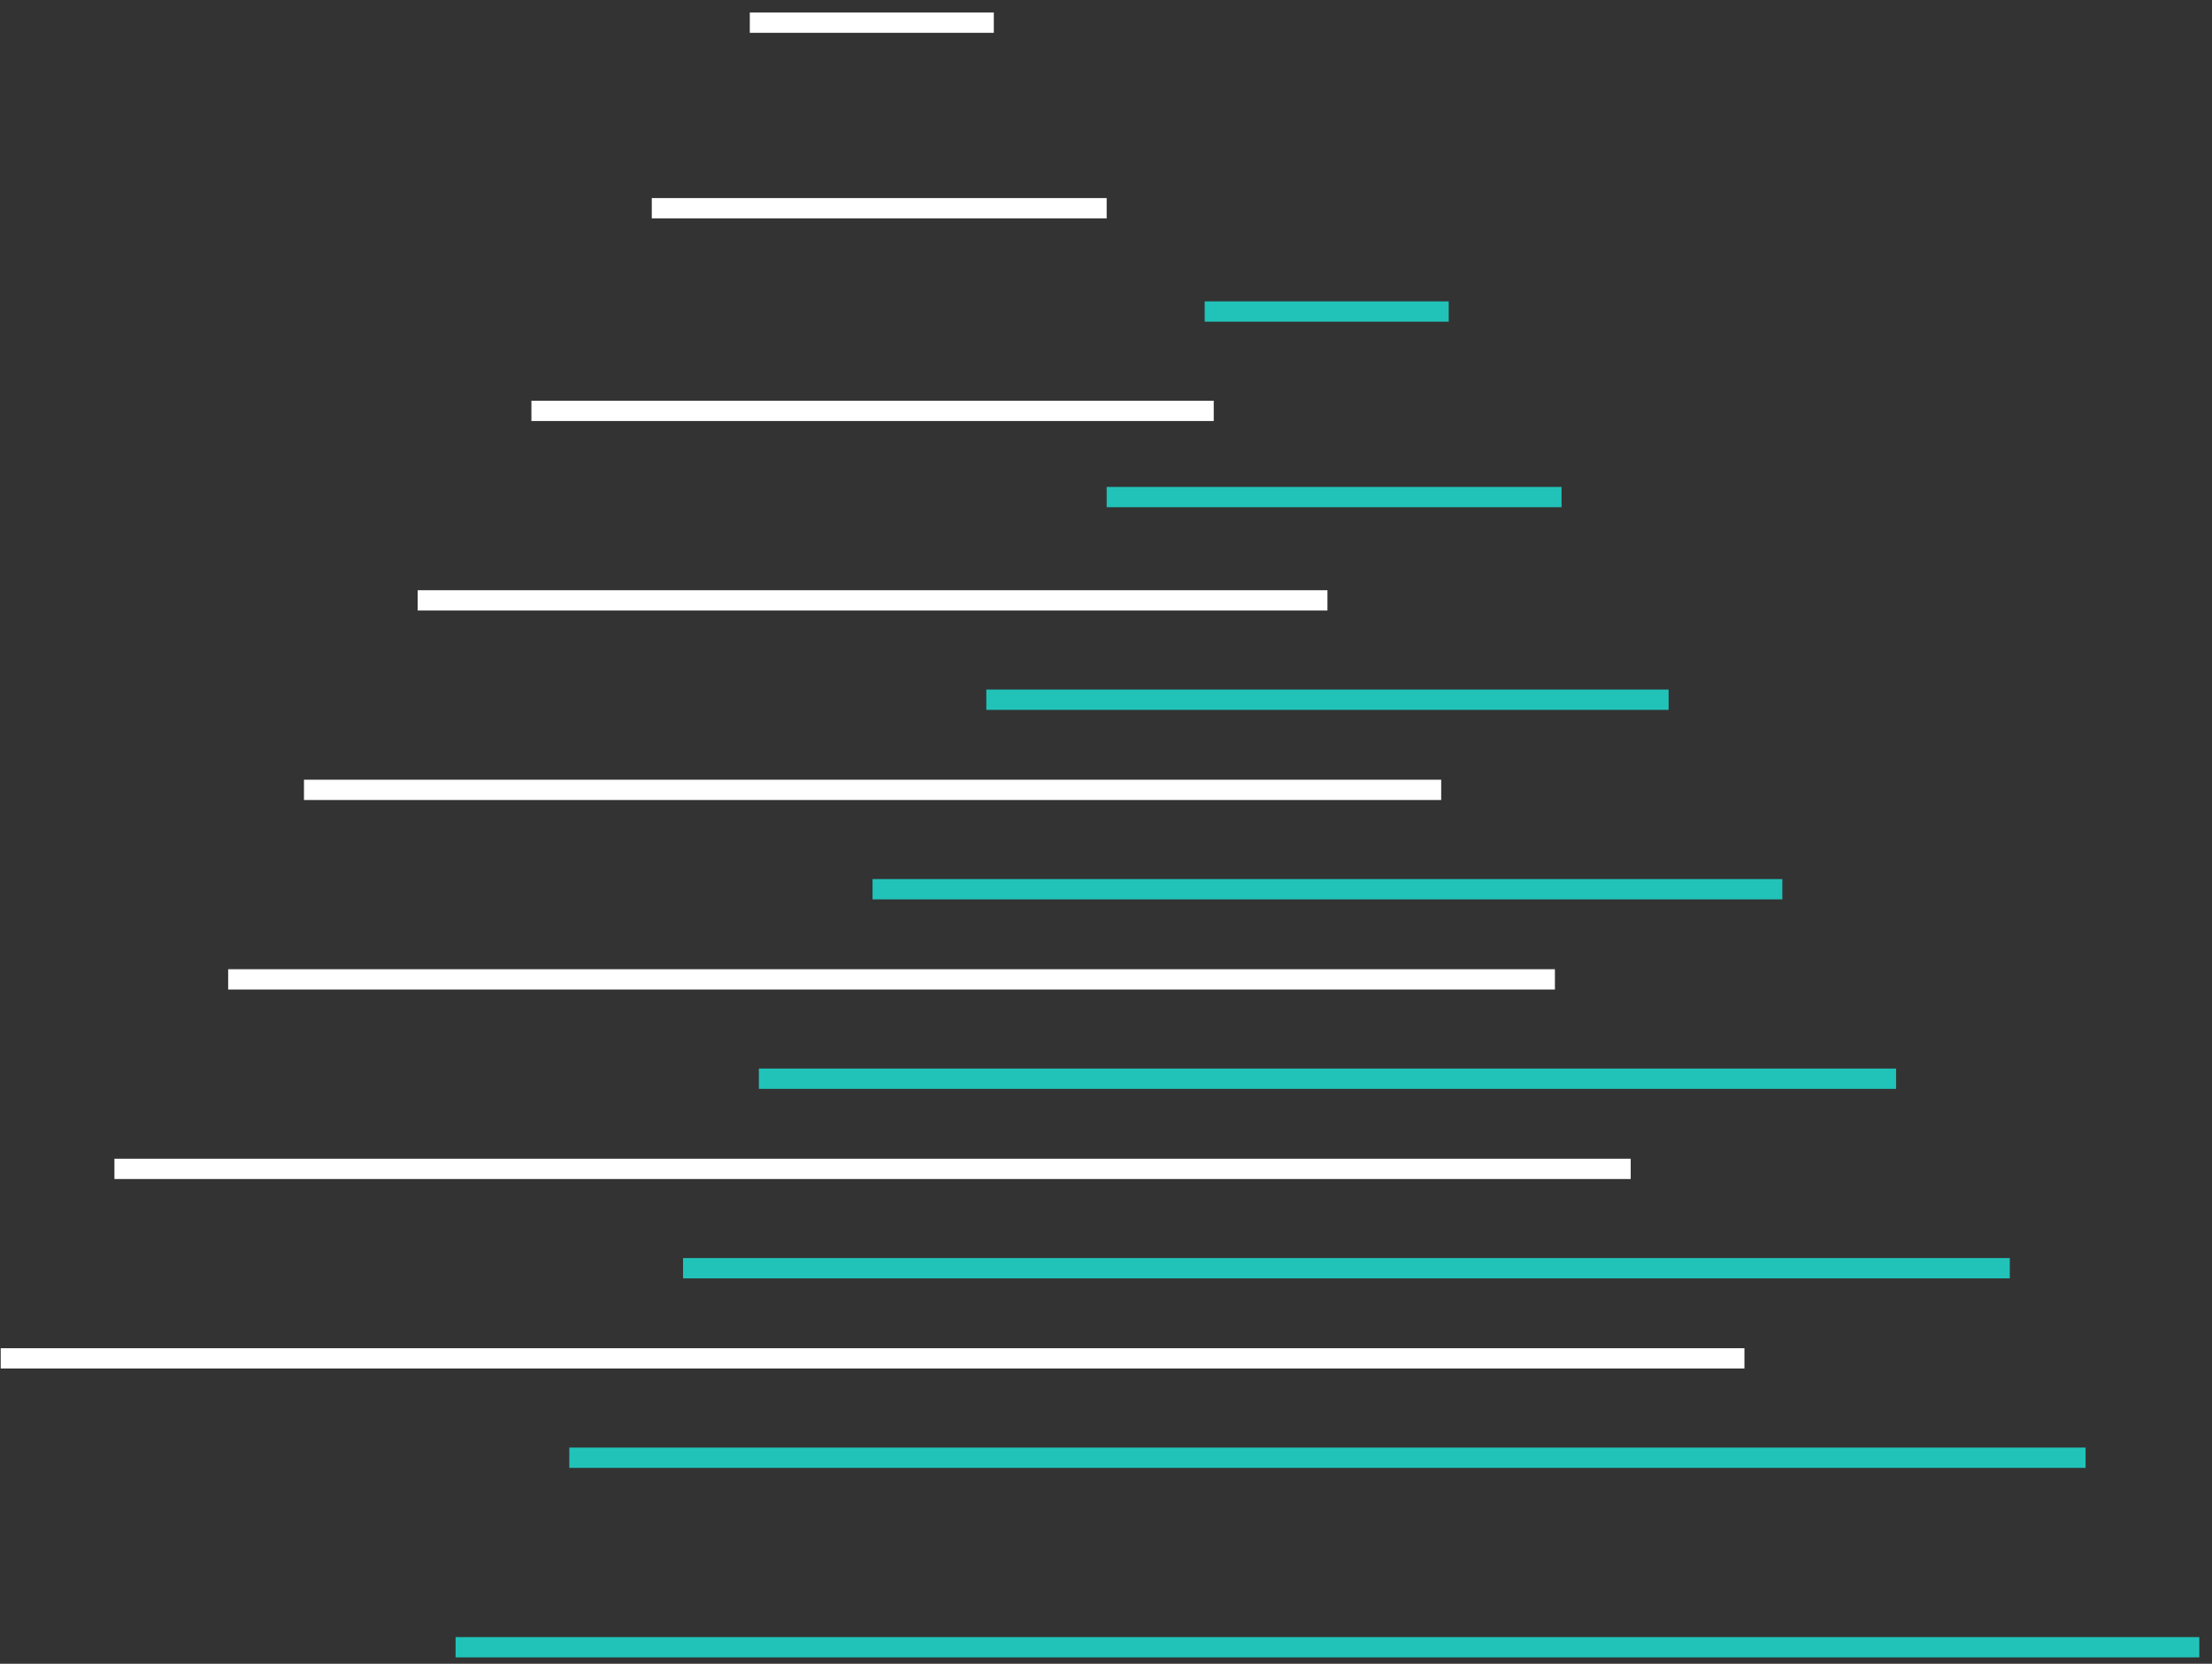
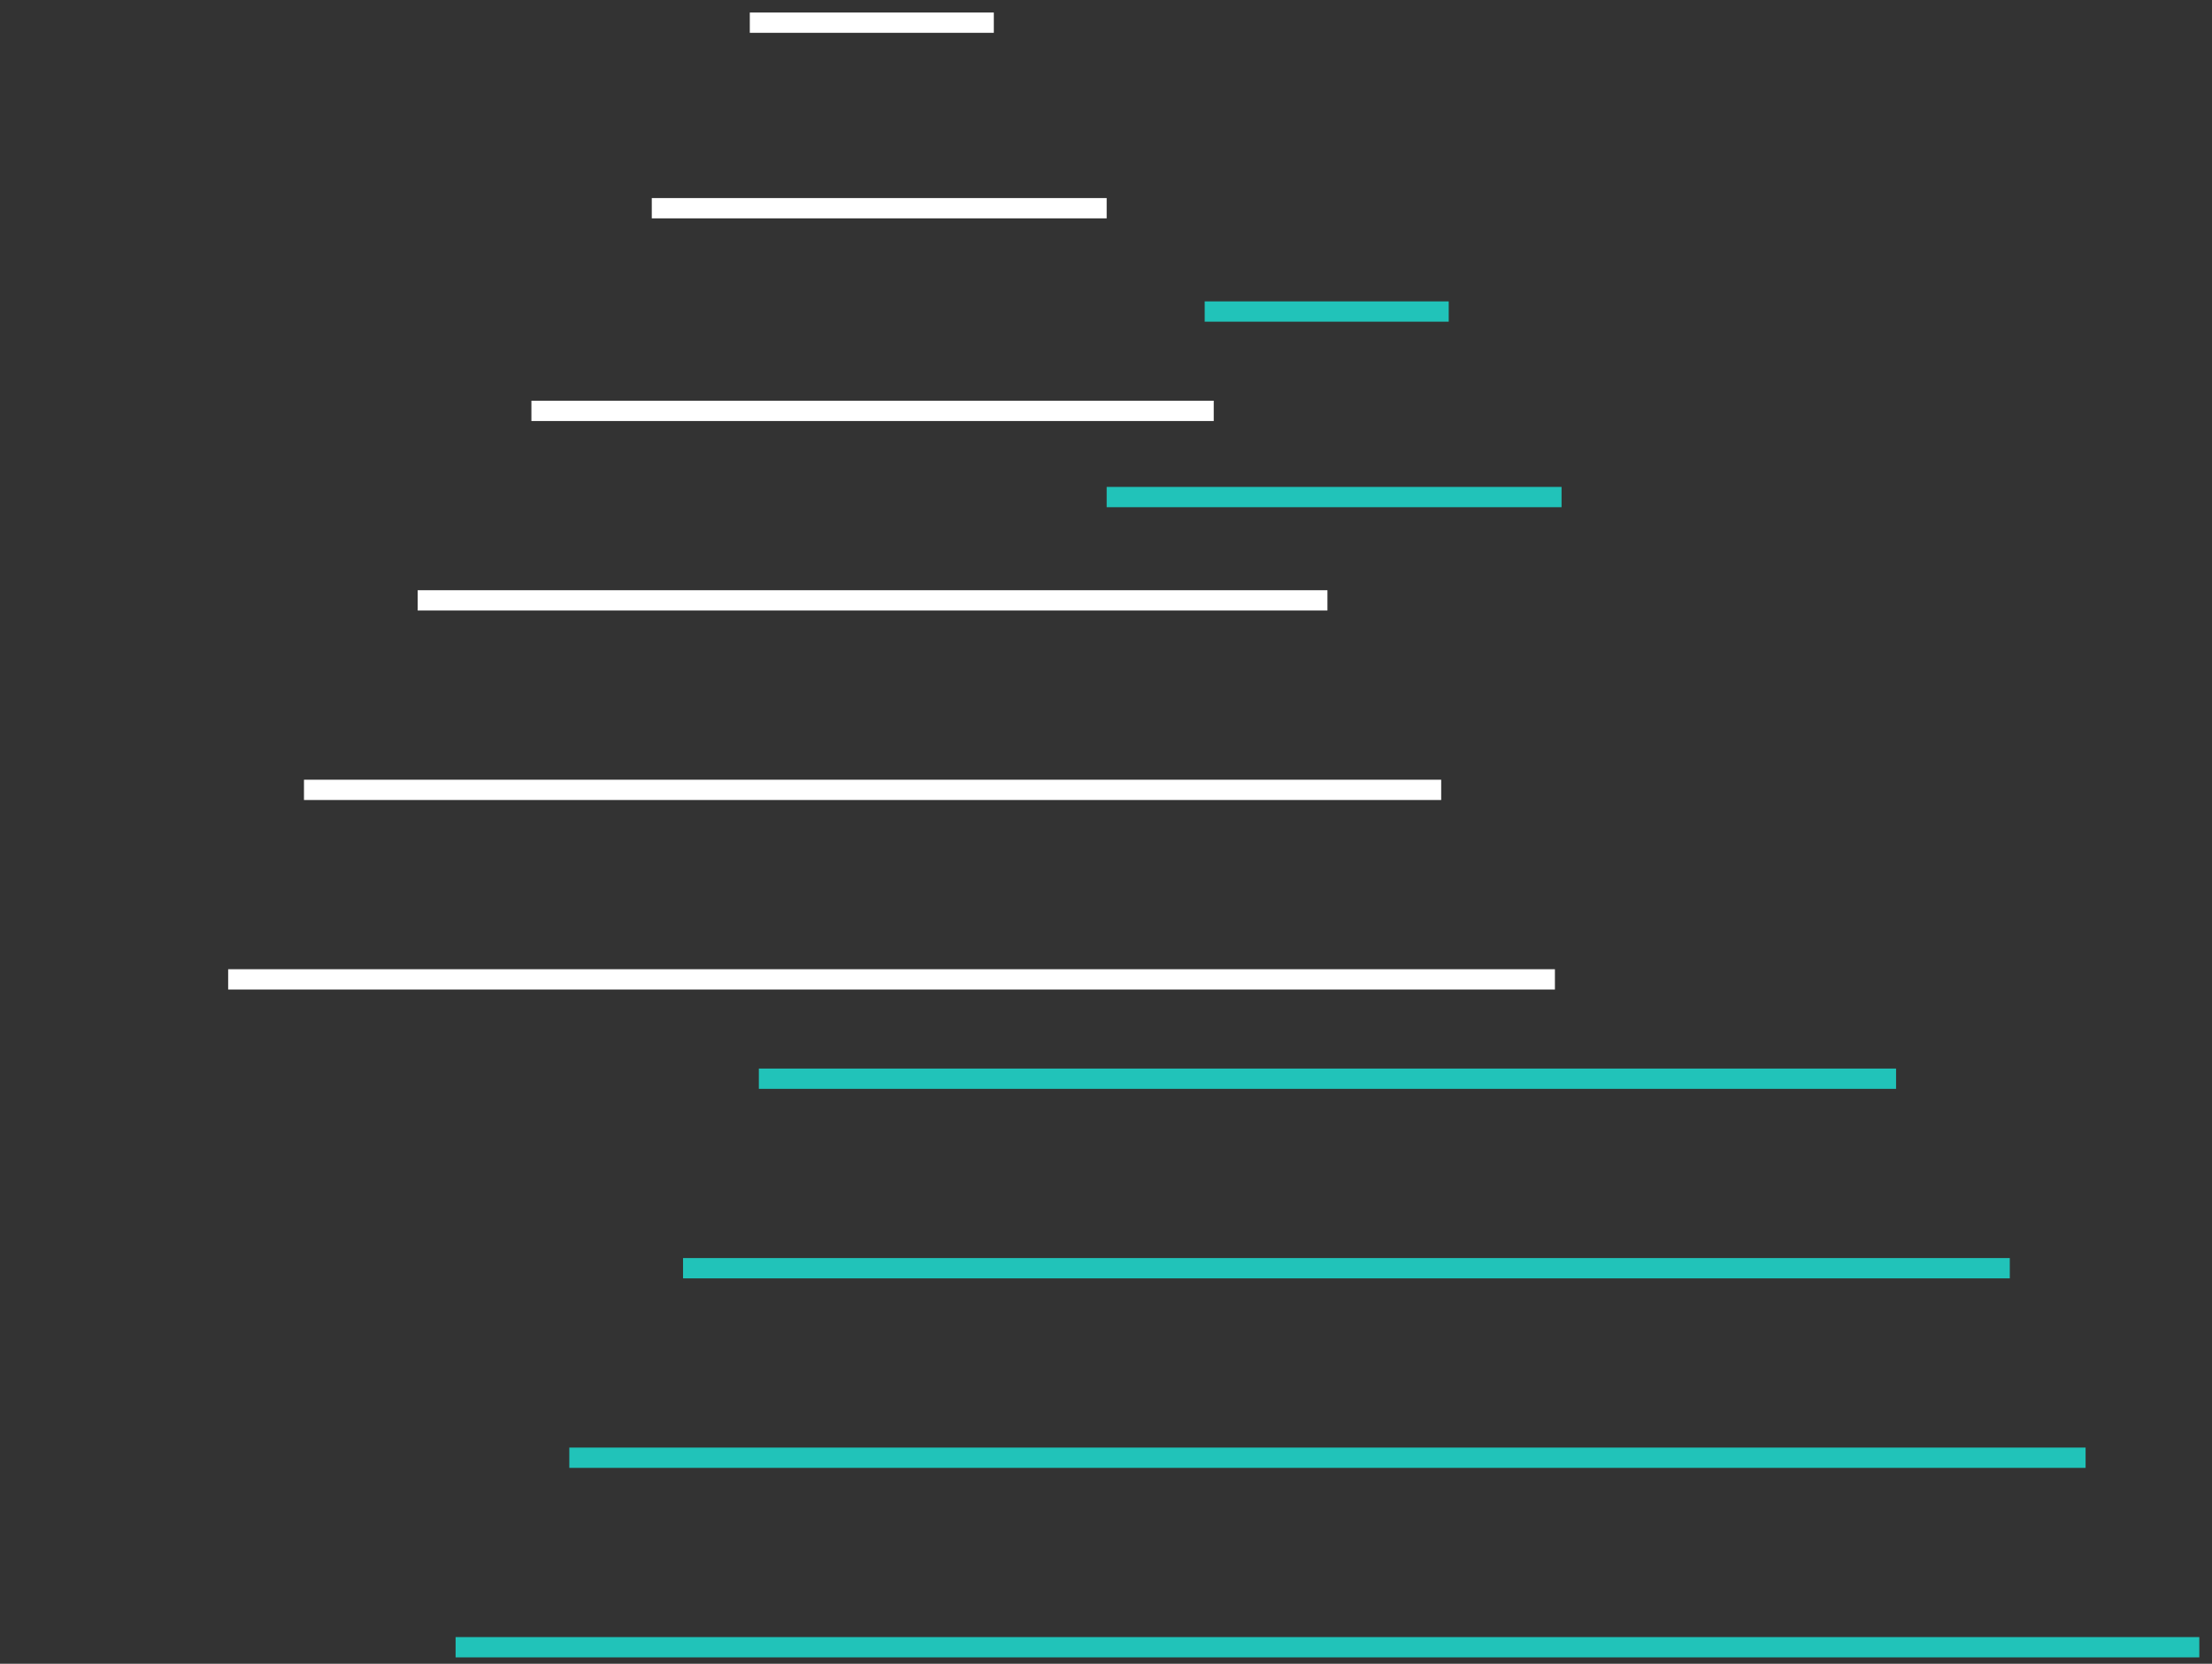
<svg xmlns="http://www.w3.org/2000/svg" width="109" height="82" viewBox="0 0 109 82" fill="none">
  <rect x="0" y="0" width="109" height="82" fill="#333333" stroke="none" />
  <line x1="14.979" y1="38.929" x2="71.017" y2="38.929" stroke="white" />
  <line x1="11.243" y1="48.269" x2="76.621" y2="48.269" stroke="white" />
-   <line x1="5.639" y1="57.609" x2="80.356" y2="57.609" stroke="white" />
-   <line x1="0.035" y1="66.948" x2="85.96" y2="66.948" stroke="white" />
  <line x1="26.186" y1="20.25" x2="59.809" y2="20.25" stroke="white" />
  <line x1="20.582" y1="29.59" x2="65.412" y2="29.59" stroke="white" />
  <line x1="36.948" y1="1.118" x2="48.972" y2="1.118" stroke="white" />
  <line x1="32.118" y1="10.262" x2="54.533" y2="10.262" stroke="white" />
  <line x1="37.394" y1="53.165" x2="93.432" y2="53.165" stroke="#21C3B9" />
  <line x1="33.658" y1="62.505" x2="99.036" y2="62.505" stroke="#21C3B9" />
  <line x1="28.054" y1="71.845" x2="102.771" y2="71.845" stroke="#21C3B9" />
  <line x1="22.45" y1="81.185" x2="108.375" y2="81.185" stroke="#21C3B9" />
-   <line x1="48.602" y1="34.486" x2="82.224" y2="34.486" stroke="#21C3B9" />
-   <line x1="42.997" y1="43.826" x2="87.828" y2="43.826" stroke="#21C3B9" />
  <line x1="59.363" y1="15.354" x2="71.388" y2="15.354" stroke="#21C3B9" />
  <line x1="54.533" y1="24.498" x2="76.948" y2="24.498" stroke="#21C3B9" />
</svg>